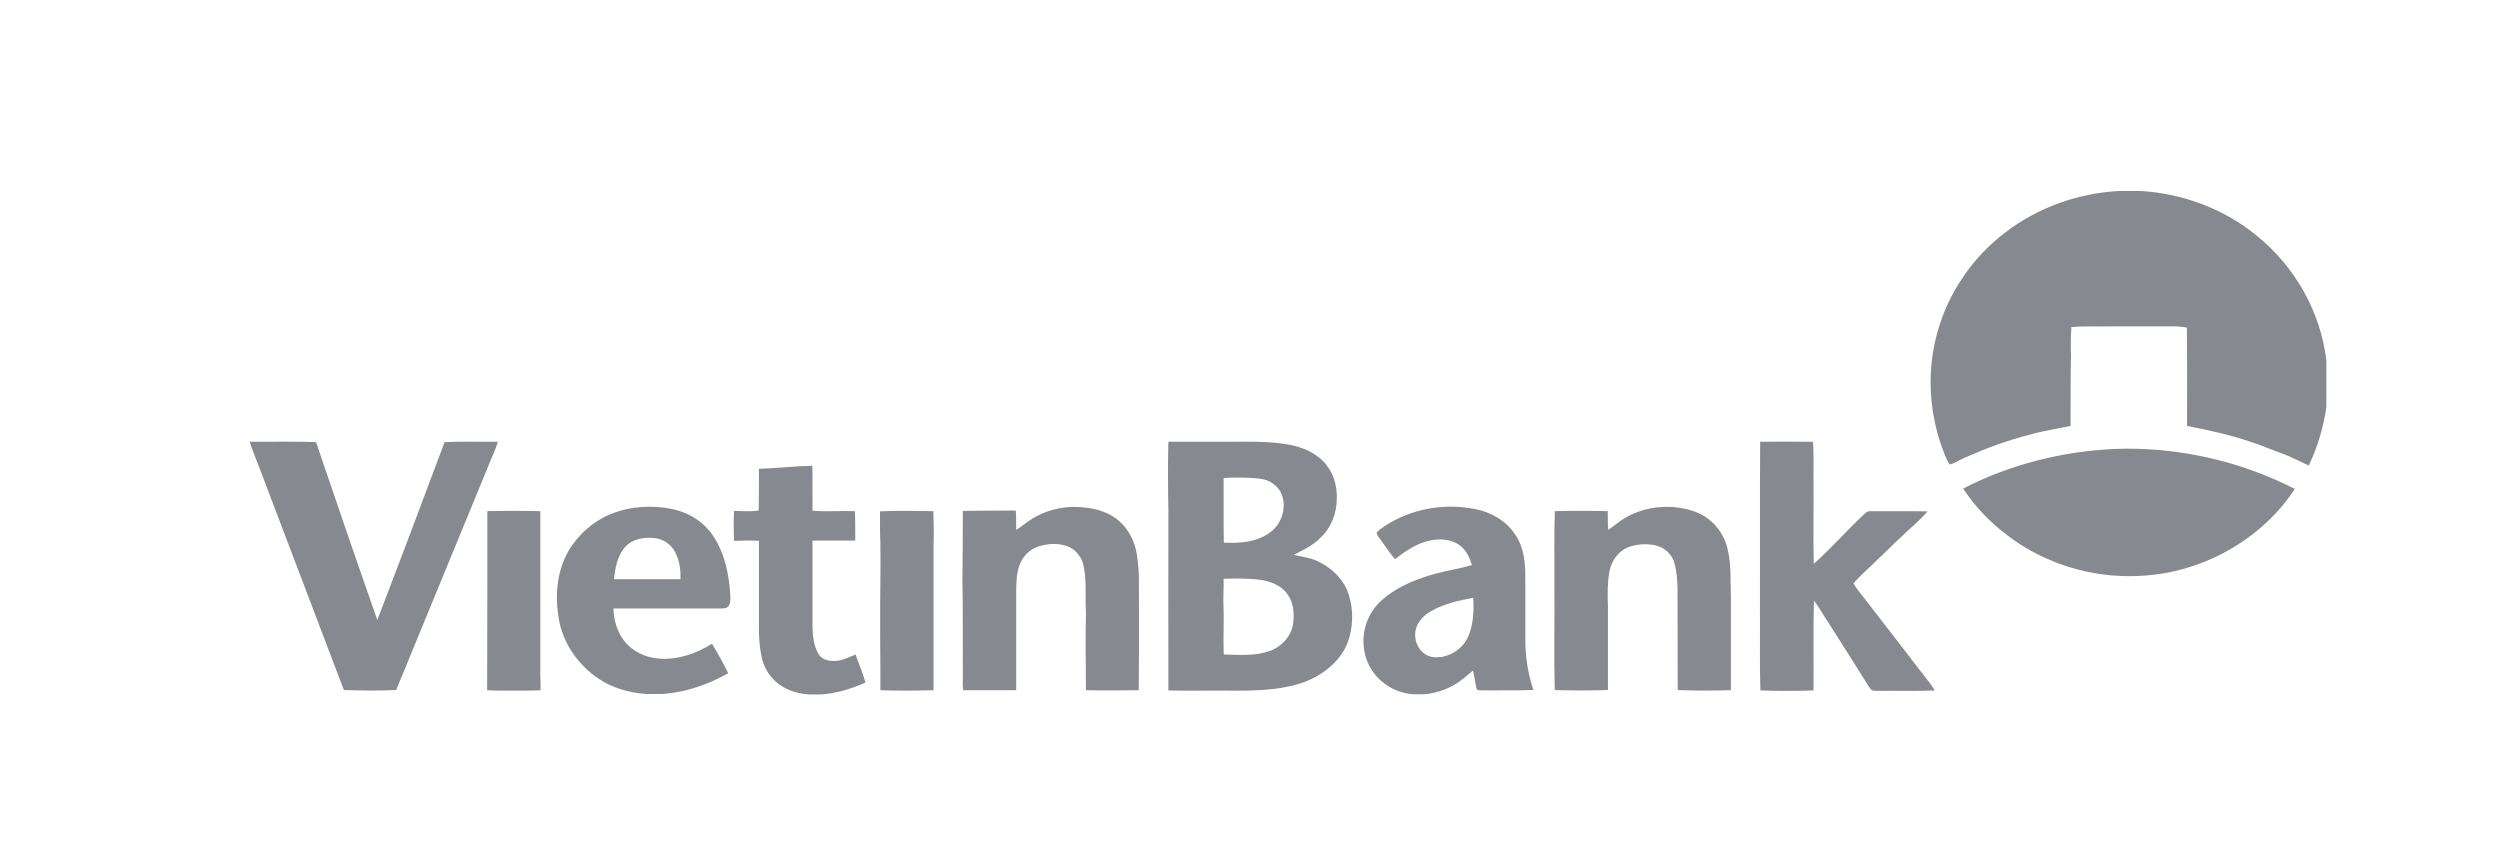
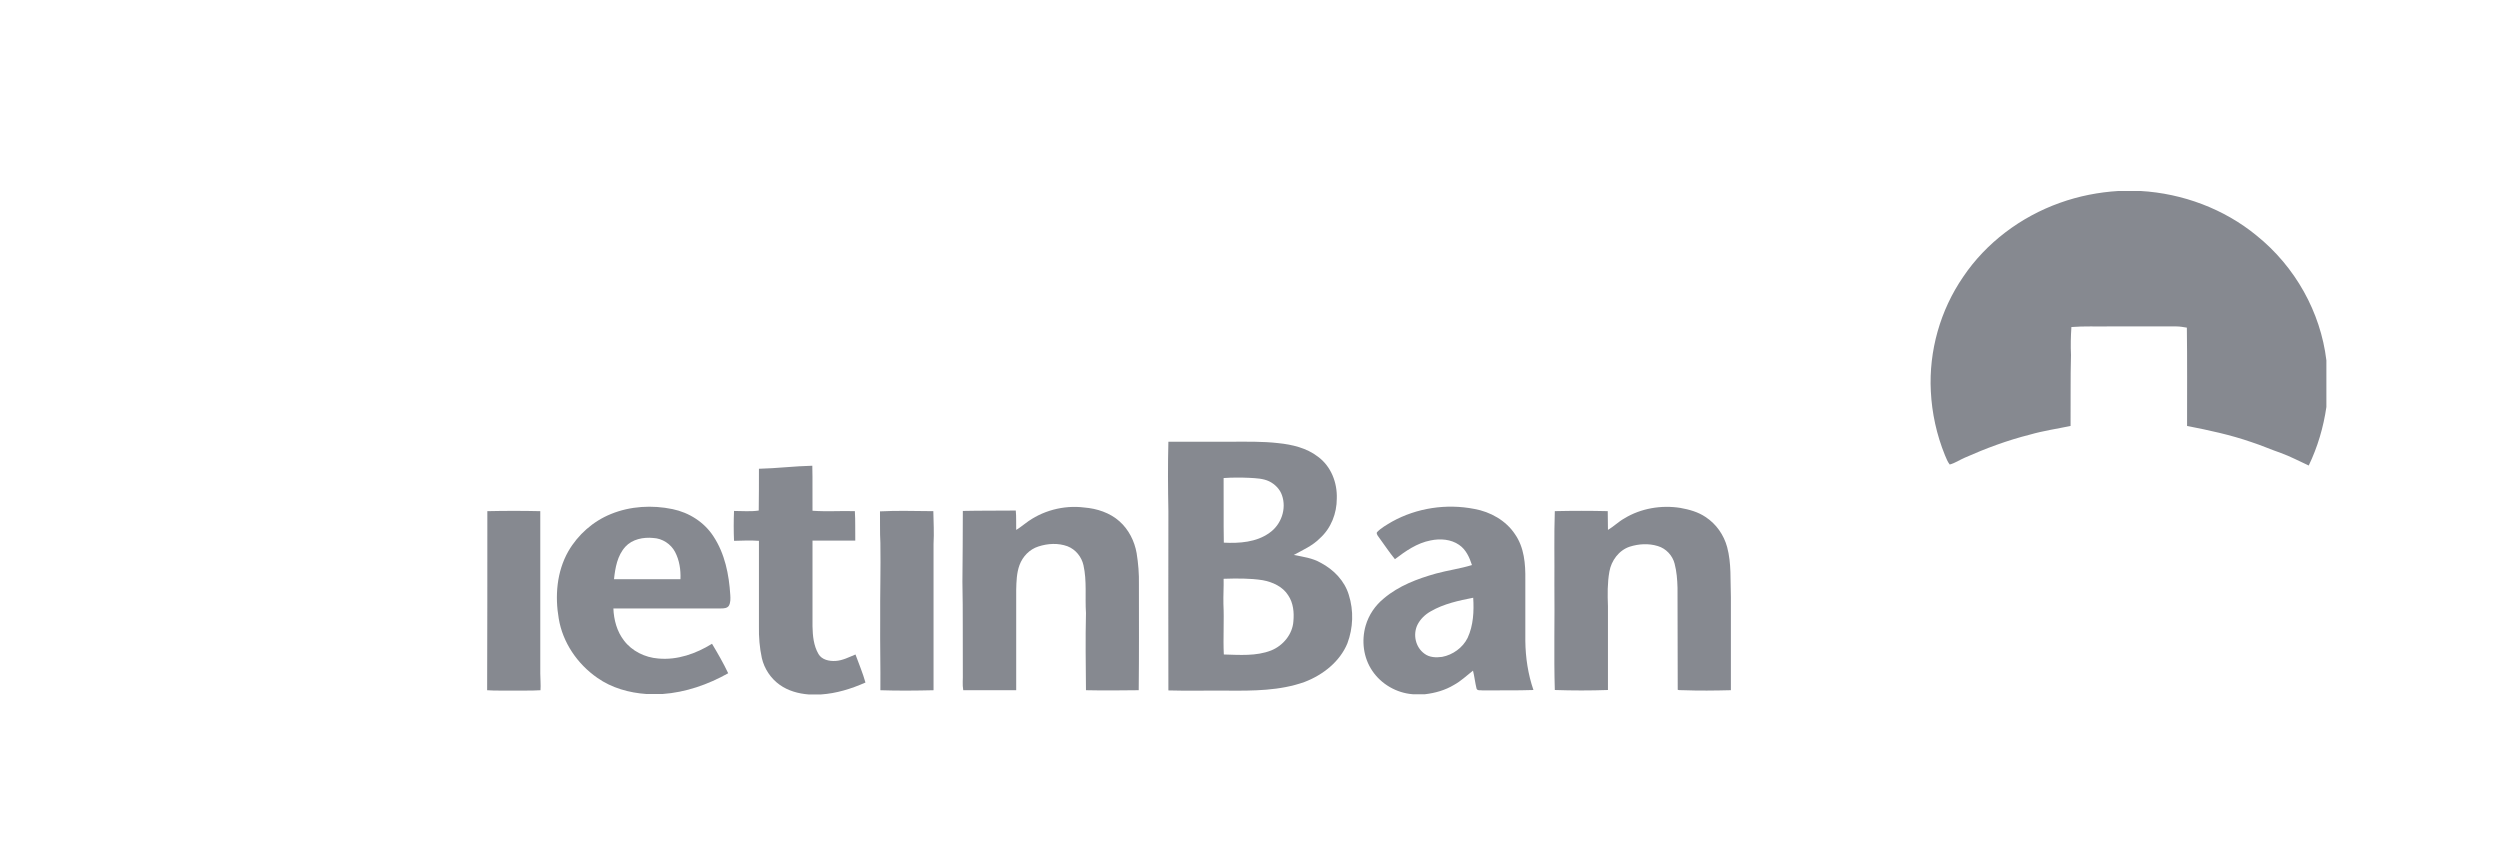
<svg xmlns="http://www.w3.org/2000/svg" width="144" height="50" viewBox="0 0 144 50" fill="none">
  <path d="M122.028 11H123.284C125.723 11.139 128.115 12.035 129.981 13.57C132.206 15.36 133.665 17.977 134 20.756V23.442C133.832 24.605 133.497 25.744 132.983 26.814C132.445 26.57 131.931 26.291 131.381 26.093C130.806 25.895 130.256 25.651 129.682 25.465C128.474 25.046 127.23 24.779 125.975 24.535C125.975 22.651 125.987 20.756 125.963 18.872C125.759 18.837 125.556 18.802 125.353 18.802C124.073 18.802 122.793 18.802 121.514 18.802C120.772 18.814 120.042 18.779 119.313 18.837C119.277 19.372 119.265 19.907 119.289 20.453C119.253 21.814 119.277 23.174 119.265 24.535C118.488 24.698 117.686 24.814 116.921 25.035C115.629 25.36 114.385 25.825 113.177 26.36C112.878 26.488 112.615 26.674 112.304 26.756C112.173 26.593 112.113 26.407 112.029 26.221C111.551 25.046 111.276 23.791 111.216 22.535C111.096 20.221 111.754 17.872 113.082 15.942C114.397 13.988 116.395 12.488 118.643 11.686C119.743 11.291 120.88 11.07 122.028 11Z" fill="#868990" />
-   <path d="M14.4 25.442C15.668 25.454 16.936 25.419 18.204 25.466C19.364 28.884 20.536 32.303 21.732 35.71C23.047 32.303 24.327 28.884 25.607 25.466C26.636 25.419 27.652 25.454 28.681 25.442C28.561 25.826 28.394 26.198 28.238 26.57C26.432 30.965 24.626 35.349 22.82 39.745C21.816 39.791 20.811 39.779 19.806 39.745C18.264 35.686 16.721 31.628 15.178 27.57C14.927 26.872 14.628 26.198 14.4 25.5V25.442H14.4Z" fill="#868990" />
-   <path d="M101.385 25.444C102.318 25.432 103.251 25.444 104.184 25.444C104.255 25.455 104.435 25.397 104.435 25.537C104.483 26.293 104.447 27.048 104.459 27.804C104.471 29.362 104.435 30.92 104.471 32.478C105.511 31.548 106.432 30.49 107.461 29.537C107.58 29.409 107.783 29.455 107.939 29.444C108.968 29.455 109.996 29.432 111.025 29.455C110.582 29.979 110.032 30.42 109.542 30.897C109.099 31.292 108.692 31.723 108.262 32.118C107.76 32.618 107.221 33.083 106.755 33.595C106.946 33.944 107.221 34.234 107.461 34.56C108.573 35.99 109.673 37.42 110.773 38.85C111.001 39.153 111.252 39.432 111.443 39.769C110.439 39.816 109.434 39.781 108.429 39.792C108.226 39.792 108.035 39.804 107.843 39.769C107.748 39.711 107.688 39.606 107.628 39.525C106.863 38.281 106.073 37.048 105.284 35.816C105.009 35.409 104.782 34.978 104.483 34.595C104.435 36.316 104.471 38.048 104.459 39.769C103.442 39.804 102.413 39.804 101.397 39.769C101.349 38.164 101.385 36.548 101.373 34.944C101.385 31.769 101.361 28.606 101.385 25.444Z" fill="#868990" />
-   <path d="M113.082 28.139C115.761 26.756 118.763 26 121.789 25.86C125.377 25.721 129.001 26.535 132.182 28.163C130.878 30.163 128.845 31.697 126.573 32.511C124.037 33.43 121.167 33.407 118.631 32.476C117.555 32.081 116.526 31.535 115.629 30.837C114.637 30.093 113.752 29.186 113.082 28.139Z" fill="#868990" />
  <path d="M43.715 27.001C44.743 26.977 45.76 26.849 46.789 26.826C46.812 27.687 46.789 28.547 46.8 29.419C47.614 29.477 48.427 29.419 49.24 29.442C49.276 30.012 49.252 30.57 49.264 31.14C48.439 31.14 47.614 31.14 46.8 31.14C46.8 32.78 46.8 34.431 46.8 36.07C46.812 36.617 46.86 37.187 47.147 37.675C47.339 38.001 47.757 38.093 48.128 38.07C48.535 38.047 48.906 37.849 49.276 37.698C49.468 38.233 49.695 38.756 49.85 39.314C49.037 39.675 48.176 39.942 47.291 40H46.573C45.987 39.954 45.401 39.791 44.923 39.454C44.397 39.082 44.026 38.524 43.882 37.907C43.751 37.303 43.703 36.687 43.715 36.07C43.715 34.431 43.715 32.791 43.715 31.152C43.236 31.117 42.758 31.14 42.28 31.152C42.256 30.582 42.256 30.001 42.28 29.431C42.758 29.431 43.236 29.477 43.703 29.407C43.715 28.605 43.715 27.803 43.715 27.001Z" fill="#868990" />
  <path d="M59.059 30.151C60.004 29.419 61.26 29.081 62.456 29.233C63.186 29.291 63.927 29.535 64.477 30.023C65.016 30.5 65.35 31.174 65.47 31.861C65.566 32.454 65.614 33.058 65.602 33.663C65.602 35.698 65.614 37.733 65.59 39.756C64.573 39.767 63.556 39.779 62.552 39.756C62.54 38.279 62.516 36.802 62.552 35.314C62.492 34.395 62.611 33.465 62.408 32.558C62.301 32.081 61.966 31.651 61.487 31.465C60.949 31.268 60.351 31.302 59.813 31.477C59.299 31.64 58.904 32.058 58.724 32.547C58.557 33 58.545 33.5 58.533 33.977C58.533 35.907 58.533 37.837 58.533 39.756C57.517 39.756 56.5 39.756 55.483 39.756C55.424 39.43 55.471 39.105 55.459 38.779C55.447 37.023 55.471 35.267 55.435 33.512C55.447 32.151 55.459 30.791 55.459 29.43C56.476 29.407 57.493 29.419 58.509 29.407C58.545 29.779 58.521 30.151 58.533 30.523C58.713 30.419 58.88 30.279 59.059 30.151Z" fill="#868990" />
  <path d="M93.563 29.86C94.508 29.279 95.692 29.081 96.792 29.256C97.307 29.349 97.809 29.488 98.24 29.779C98.862 30.186 99.292 30.814 99.483 31.511C99.735 32.453 99.663 33.43 99.699 34.395C99.699 36.186 99.699 37.965 99.699 39.755C98.778 39.779 97.845 39.79 96.924 39.755C96.828 39.744 96.721 39.767 96.637 39.732C96.625 37.779 96.637 35.814 96.625 33.86C96.613 33.395 96.577 32.918 96.457 32.465C96.338 32 95.967 31.593 95.489 31.453C94.963 31.29 94.388 31.325 93.874 31.488C93.24 31.697 92.81 32.302 92.702 32.918C92.582 33.581 92.594 34.255 92.618 34.918C92.618 36.523 92.618 38.139 92.618 39.744C91.602 39.779 90.573 39.779 89.557 39.744C89.497 37.709 89.557 35.686 89.533 33.651C89.545 32.244 89.509 30.837 89.557 29.442C90.573 29.418 91.59 29.418 92.606 29.442C92.618 29.802 92.606 30.163 92.618 30.523C92.953 30.325 93.228 30.046 93.563 29.86Z" fill="#868990" />
  <path d="M28.071 29.443C29.087 29.42 30.104 29.42 31.12 29.443C31.12 32.559 31.12 35.676 31.12 38.792C31.12 39.117 31.156 39.431 31.132 39.757C30.582 39.792 30.02 39.769 29.47 39.78C29.003 39.769 28.537 39.792 28.059 39.757C28.071 36.315 28.071 32.885 28.071 29.443Z" fill="#868990" />
  <path d="M50.687 29.455C51.715 29.397 52.732 29.443 53.76 29.443C53.772 30.071 53.808 30.699 53.772 31.327C53.772 34.141 53.772 36.943 53.772 39.757C52.756 39.781 51.727 39.792 50.71 39.757C50.722 38.42 50.687 37.071 50.699 35.734C50.687 34.246 50.734 32.757 50.71 31.269C50.675 30.664 50.699 30.06 50.687 29.455Z" fill="#868990" />
  <path d="M35.199 29.604C36.311 29.151 37.567 29.081 38.739 29.325C39.696 29.523 40.569 30.081 41.095 30.895C41.753 31.895 41.992 33.093 42.064 34.267C42.076 34.476 42.088 34.709 41.98 34.895C41.885 35.035 41.693 35.046 41.538 35.046C39.469 35.046 37.4 35.046 35.331 35.046C35.355 35.697 35.534 36.372 35.941 36.895C36.395 37.5 37.149 37.872 37.914 37.93C39.014 38.034 40.091 37.651 41.012 37.081C41.346 37.639 41.669 38.197 41.944 38.779C40.784 39.43 39.493 39.883 38.153 39.976H37.244C36.24 39.907 35.235 39.627 34.41 39.046C33.25 38.244 32.412 37 32.185 35.639C31.958 34.337 32.066 32.93 32.735 31.755C33.285 30.802 34.159 30.023 35.199 29.604ZM36.024 31.488C35.558 32 35.438 32.697 35.367 33.36C36.646 33.36 37.914 33.36 39.194 33.36C39.218 32.825 39.134 32.267 38.883 31.79C38.644 31.337 38.153 31.011 37.627 30.988C37.053 30.93 36.419 31.058 36.024 31.488Z" fill="#868990" />
  <path d="M67.299 25.443C68.495 25.443 69.679 25.443 70.875 25.443C71.796 25.443 72.705 25.419 73.626 25.524C74.427 25.605 75.264 25.803 75.91 26.303C76.676 26.861 77.034 27.815 76.999 28.722C76.999 29.559 76.676 30.419 76.03 31.001C75.611 31.431 75.049 31.675 74.523 31.966C75.049 32.071 75.599 32.14 76.078 32.419C76.831 32.815 77.453 33.466 77.692 34.268C77.979 35.175 77.944 36.164 77.609 37.059C77.178 38.105 76.209 38.873 75.145 39.28C73.722 39.791 72.179 39.791 70.684 39.78C69.559 39.768 68.423 39.803 67.299 39.768C67.287 36.338 67.299 32.908 67.299 29.466C67.275 28.117 67.263 26.78 67.299 25.443ZM70.48 27.536C70.492 28.78 70.469 30.012 70.492 31.257C71.389 31.303 72.37 31.233 73.112 30.698C73.805 30.222 74.116 29.303 73.841 28.524C73.722 28.175 73.435 27.885 73.1 27.722C72.753 27.559 72.358 27.547 71.975 27.524C71.473 27.501 70.971 27.501 70.48 27.536ZM70.48 33.338C70.492 33.815 70.457 34.303 70.469 34.791C70.516 35.757 70.445 36.733 70.492 37.698C71.401 37.722 72.358 37.803 73.219 37.466C73.913 37.187 74.451 36.524 74.499 35.791C74.547 35.28 74.499 34.733 74.2 34.291C73.889 33.791 73.303 33.524 72.729 33.419C71.987 33.303 71.234 33.315 70.48 33.338Z" fill="#868990" />
  <path d="M80.181 30.047C81.604 29.256 83.314 29 84.917 29.314C85.85 29.477 86.747 29.988 87.261 30.767C87.799 31.535 87.871 32.489 87.859 33.384C87.859 34.558 87.859 35.744 87.859 36.919C87.871 37.884 88.015 38.837 88.326 39.744C87.345 39.779 86.364 39.756 85.395 39.767C85.288 39.744 85.096 39.802 85.049 39.663C84.965 39.326 84.929 38.965 84.845 38.628C84.486 38.907 84.151 39.233 83.745 39.453C83.243 39.756 82.668 39.919 82.082 39.988H81.377C80.444 39.919 79.559 39.407 79.045 38.64C78.53 37.884 78.411 36.907 78.662 36.035C78.841 35.419 79.212 34.872 79.714 34.465C80.564 33.744 81.64 33.337 82.716 33.035C83.398 32.849 84.104 32.756 84.785 32.547C84.642 32.105 84.439 31.651 84.044 31.384C83.577 31.058 82.956 31.012 82.405 31.128C81.616 31.279 80.958 31.744 80.348 32.209C80.025 31.814 79.75 31.395 79.451 30.988C79.391 30.884 79.272 30.791 79.308 30.663C79.547 30.407 79.87 30.233 80.181 30.047ZM82.417 35.209C82.082 35.395 81.807 35.663 81.64 36C81.377 36.558 81.532 37.279 82.046 37.651C82.334 37.872 82.716 37.884 83.063 37.837C83.685 37.721 84.259 37.302 84.534 36.744C84.869 36.023 84.905 35.209 84.857 34.43C84.02 34.593 83.159 34.779 82.417 35.209Z" fill="#868990" />
</svg>